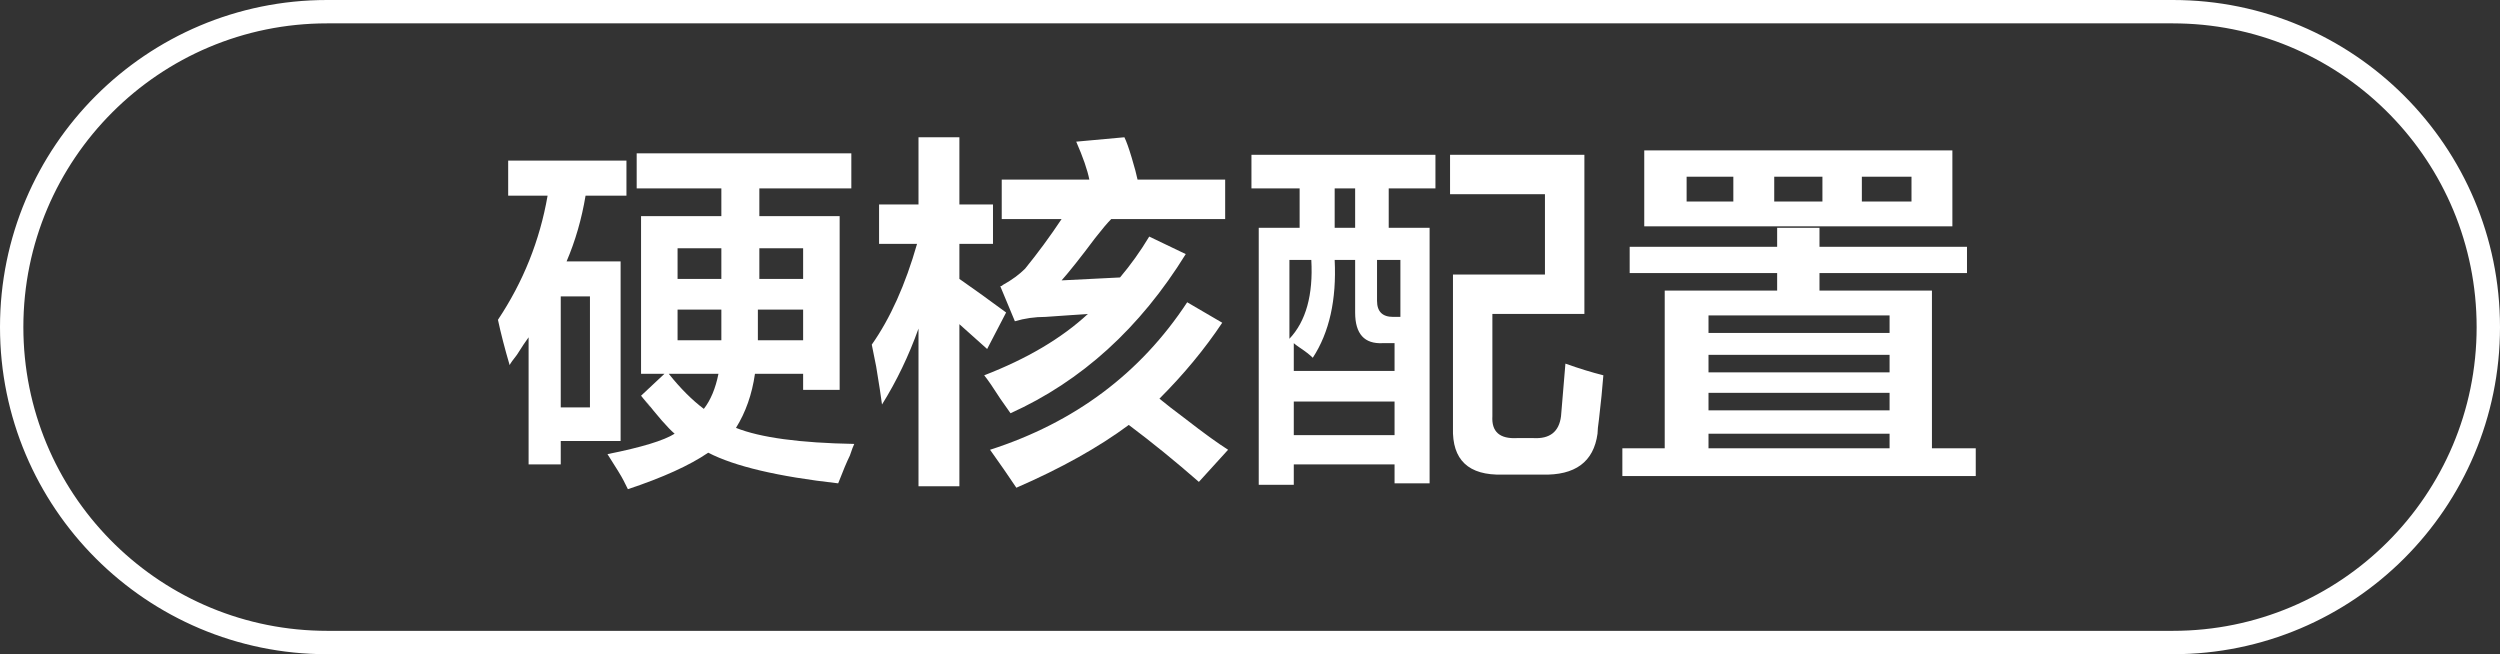
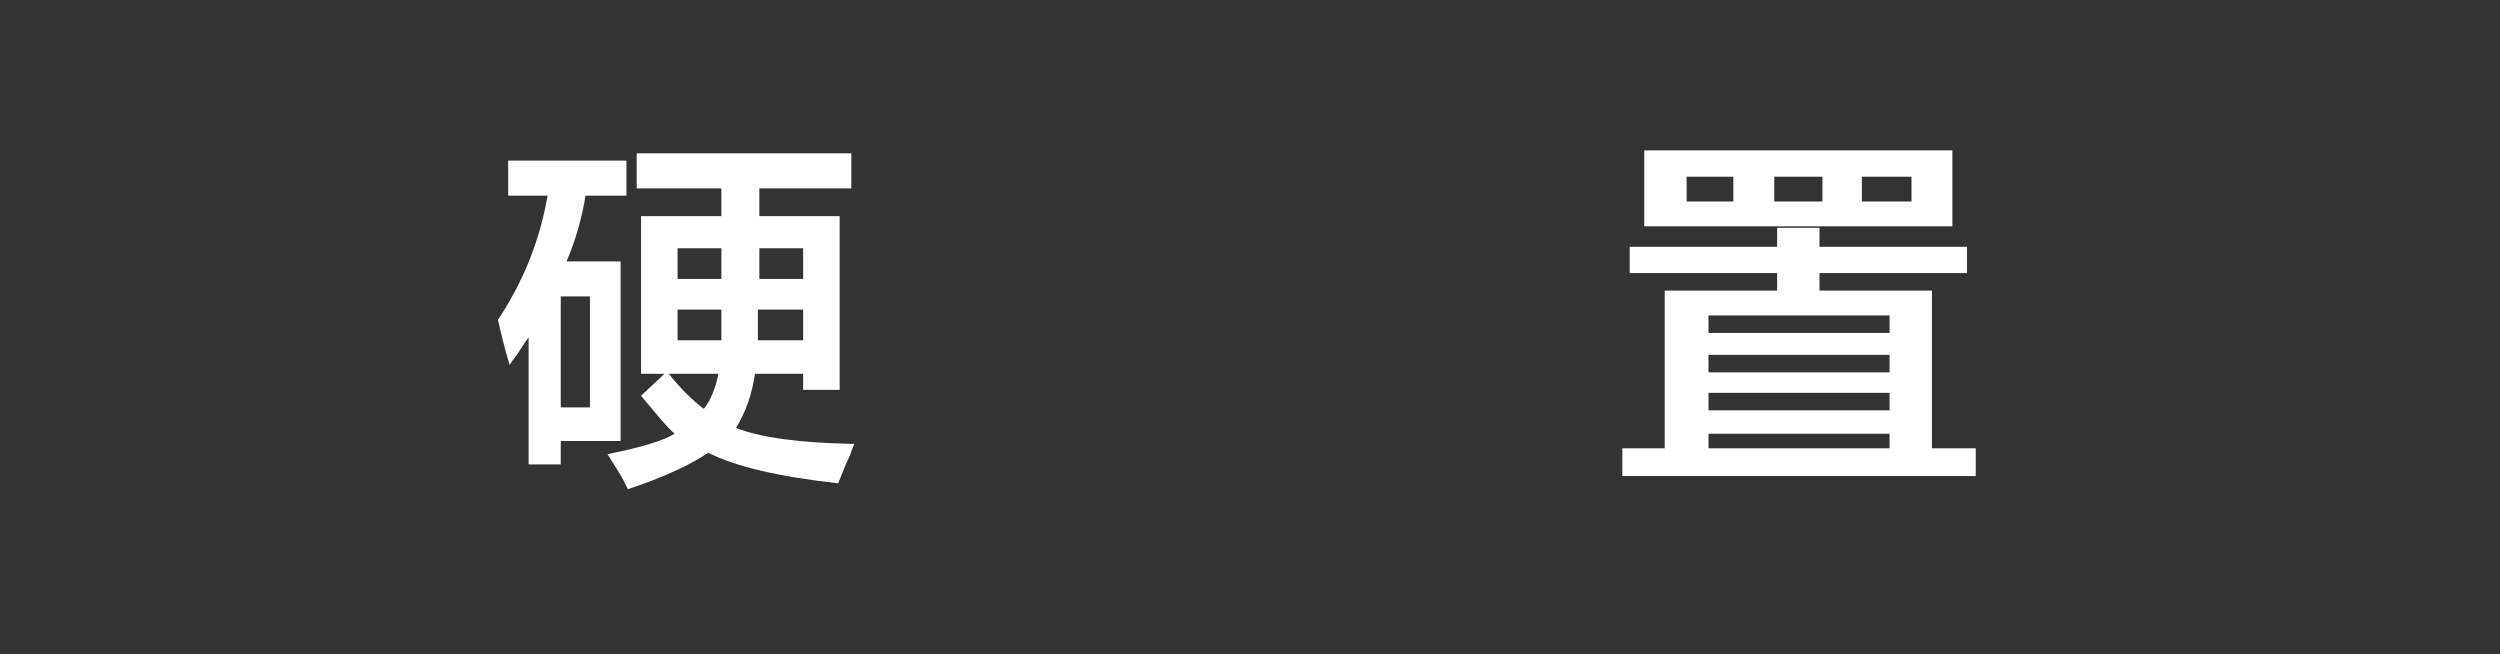
<svg xmlns="http://www.w3.org/2000/svg" width="107px" height="28px" viewBox="0 0 107 28" version="1.1">
  <rect x="0" y="0" width="107" height="28" fill="#333333" stroke="none" />
  <title>编组 14</title>
  <g id="页面-1" stroke="none" stroke-width="1" fill="none" fill-rule="evenodd">
    <g id="画板" transform="translate(-321, -751)" fill="#FFFFFF" fill-rule="nonzero">
      <g id="编组-14" transform="translate(321, 751)">
-         <path d="M93,0 C100.732,0 107,6.268 107,14 C107,21.732 100.732,28 93,28 L14,28 C6.268,28 0,21.732 0,14 C0,6.268 6.268,0 14,0 L93,0 Z M93,1 L14,1 C6.82,1 1,6.82 1,14 C1,21.077 6.655,26.833 13.693,26.996 L14,27 L93,27 C100.18,27 106,21.18 106,14 C106,6.923 100.345,1.167 93.307,1.004 L93,1 Z" id="52备份-18" />
        <g id="硬核配置备份" transform="translate(21.312, 5.875)">
          <path d="M13.062,10.812 L13.062,10.125 L11,10.125 C10.875,11 10.604,11.771 10.188,12.438 C11.229,12.854 12.917,13.083 15.25,13.125 C15.208,13.208 15.146,13.375 15.062,13.625 C14.938,13.875 14.771,14.271 14.562,14.812 C11.979,14.521 10.125,14.083 9,13.5 C8.208,14.042 7.062,14.562 5.562,15.062 C5.521,14.979 5.458,14.854 5.375,14.688 C5.292,14.521 5.062,14.146 4.688,13.562 C6.146,13.271 7.104,12.979 7.562,12.688 C7.271,12.438 6.833,11.938 6.25,11.188 C6.667,11.729 6.625,11.688 6.125,11.062 L7.125,10.125 L6.125,10.125 L6.125,3.375 L9.562,3.375 L9.562,2.188 L5.938,2.188 L5.938,0.688 L15.125,0.688 L15.125,2.188 L11.188,2.188 L11.188,3.375 L14.625,3.375 L14.625,10.812 L13.062,10.812 Z M0.438,2.5 L0.438,1 L5.5,1 L5.5,2.5 L3.75,2.5 C3.583,3.5 3.312,4.438 2.938,5.312 L5.25,5.312 L5.25,13 L2.688,13 L2.688,14 L1.312,14 L1.312,8.562 C1.188,8.729 1.021,8.979 0.812,9.312 C0.646,9.521 0.542,9.667 0.5,9.75 C0.292,9.042 0.125,8.396 0,7.812 C1.083,6.188 1.792,4.417 2.125,2.5 L0.438,2.5 Z M2.688,6.812 L2.688,11.562 L3.938,11.562 L3.938,6.812 L2.688,6.812 Z M11.125,8.375 C11.125,8.5 11.125,8.604 11.125,8.688 L13.062,8.688 L13.062,7.375 L11.125,7.375 L11.125,8.375 Z M13.062,4.75 L11.188,4.75 L11.188,6.062 L13.062,6.062 L13.062,4.75 Z M7.688,4.75 L7.688,6.062 L9.562,6.062 L9.562,4.75 L7.688,4.75 Z M9.562,8.688 C9.562,8.562 9.562,8.438 9.562,8.312 L9.562,7.375 L7.688,7.375 L7.688,8.688 L9.562,8.688 Z M7.312,10.125 C7.812,10.75 8.312,11.25 8.812,11.625 C9.104,11.25 9.312,10.75 9.438,10.125 L7.312,10.125 Z" id="形状" />
-           <path d="M21.562,3.5 L21.562,1.812 L25.312,1.812 C25.229,1.396 25.042,0.854 24.75,0.188 L26.812,0 C26.896,0.167 27,0.458 27.125,0.875 C27.25,1.292 27.333,1.604 27.375,1.812 L31.125,1.812 L31.125,3.5 L26.25,3.5 C26.083,3.667 25.854,3.938 25.562,4.312 C24.938,5.146 24.458,5.75 24.125,6.125 L26.625,6 C27.083,5.458 27.5,4.875 27.875,4.25 L29.438,5 C27.479,8.167 24.979,10.438 21.938,11.812 C21.854,11.688 21.708,11.479 21.5,11.188 C21.208,10.729 20.979,10.396 20.812,10.188 C22.646,9.479 24.125,8.604 25.25,7.562 L23.438,7.688 C22.979,7.688 22.542,7.75 22.125,7.875 L21.5,6.375 C21.542,6.375 21.583,6.354 21.625,6.312 C22,6.104 22.312,5.875 22.562,5.625 C23.104,4.958 23.625,4.25 24.125,3.5 L21.562,3.5 Z M16.312,4.562 L16.312,2.875 L18,2.875 L18,0 L19.75,0 L19.75,2.875 L21.188,2.875 L21.188,4.562 L19.75,4.562 L19.75,6.062 C20.292,6.438 20.958,6.917 21.75,7.5 L20.938,9.062 L19.75,8 L19.75,14.938 L18,14.938 L18,8.188 C17.583,9.354 17.062,10.438 16.438,11.438 C16.396,11.104 16.312,10.562 16.188,9.812 C16.104,9.396 16.042,9.083 16,8.875 C16.792,7.75 17.438,6.312 17.938,4.562 L16.312,4.562 Z M30,14.75 C29,13.875 28,13.062 27,12.312 C25.708,13.271 24.104,14.167 22.188,15 C21.854,14.5 21.479,13.958 21.062,13.375 C24.688,12.208 27.5,10.104 29.5,7.062 L31,7.938 C30.25,9.062 29.354,10.146 28.312,11.188 C28.562,11.396 28.938,11.688 29.438,12.062 C30.188,12.646 30.792,13.083 31.25,13.375 L30,14.75 Z" id="形状" />
-           <path d="M32.25,2.188 L32.25,0.75 L40.125,0.75 L40.125,2.188 L38.125,2.188 L38.125,3.875 L39.875,3.875 L39.875,14.812 L38.375,14.812 L38.375,14 L34.062,14 L34.062,14.875 L32.562,14.875 L32.562,3.875 L34.312,3.875 L34.312,2.188 L32.25,2.188 Z M43,14.438 C41.542,14.479 40.833,13.812 40.875,12.438 L40.875,5.875 L44.812,5.875 L44.812,2.438 L40.75,2.438 L40.75,0.75 L46.5,0.75 L46.5,7.562 L42.562,7.562 L42.562,11.938 C42.521,12.604 42.875,12.917 43.625,12.875 L44.312,12.875 C45.021,12.917 45.417,12.604 45.5,11.938 C45.542,11.479 45.604,10.729 45.688,9.688 C46.271,9.896 46.812,10.062 47.312,10.188 C47.271,10.729 47.208,11.354 47.125,12.062 C47.083,12.354 47.062,12.562 47.062,12.688 C46.896,13.896 46.104,14.479 44.688,14.438 L43,14.438 Z M37.875,8.812 C37.083,8.854 36.688,8.417 36.688,7.5 L36.688,5.25 L35.812,5.25 C35.896,6.958 35.583,8.354 34.875,9.438 C34.75,9.312 34.562,9.167 34.312,9 C34.188,8.917 34.104,8.854 34.062,8.812 L34.062,10 L38.375,10 L38.375,8.812 L37.875,8.812 Z M34.062,11.312 L34.062,12.75 L38.375,12.75 L38.375,11.312 L34.062,11.312 Z M33.875,5.25 L33.875,8.625 C34.583,7.875 34.896,6.75 34.812,5.25 L33.875,5.25 Z M38.625,5.25 L37.625,5.25 L37.625,7 C37.625,7.458 37.854,7.688 38.312,7.688 L38.625,7.688 L38.625,5.25 Z M35.812,2.188 L35.812,3.875 L36.688,3.875 L36.688,2.188 L35.812,2.188 Z" id="形状" />
          <path d="M48.438,5.812 L48.438,4.688 L54.75,4.688 L54.75,3.875 L56.562,3.875 L56.562,4.688 L62.875,4.688 L62.875,5.812 L56.562,5.812 L56.562,6.562 L61.375,6.562 L61.375,13.312 L63.25,13.312 L63.25,14.5 L48.125,14.5 L48.125,13.312 L49.938,13.312 L49.938,6.562 L54.75,6.562 L54.75,5.812 L48.438,5.812 Z M49.062,3.812 L49.062,0.562 L62.25,0.562 L62.25,3.812 L49.062,3.812 Z M51.812,7.625 L51.812,8.375 L59.562,8.375 L59.562,7.625 L51.812,7.625 Z M51.812,12.688 L51.812,13.312 L59.562,13.312 L59.562,12.688 L51.812,12.688 Z M51.812,10.938 L51.812,11.688 L59.562,11.688 L59.562,10.938 L51.812,10.938 Z M51.812,9.312 L51.812,10.062 L59.562,10.062 L59.562,9.312 L51.812,9.312 Z M60.5,1.688 L58.375,1.688 L58.375,2.75 L60.5,2.75 L60.5,1.688 Z M54.625,1.688 L54.625,2.75 L56.688,2.75 L56.688,1.688 L54.625,1.688 Z M50.875,1.688 L50.875,2.75 L52.875,2.75 L52.875,1.688 L50.875,1.688 Z" id="形状" />
        </g>
      </g>
    </g>
  </g>
</svg>